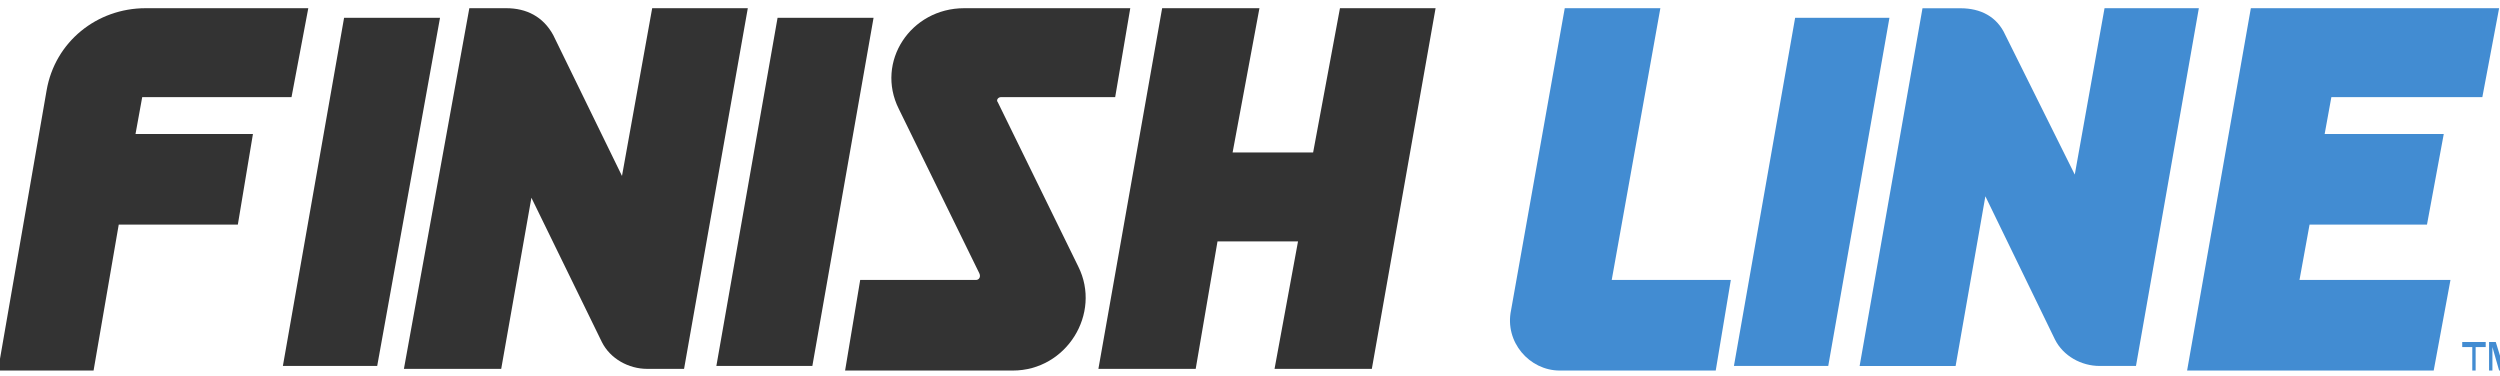
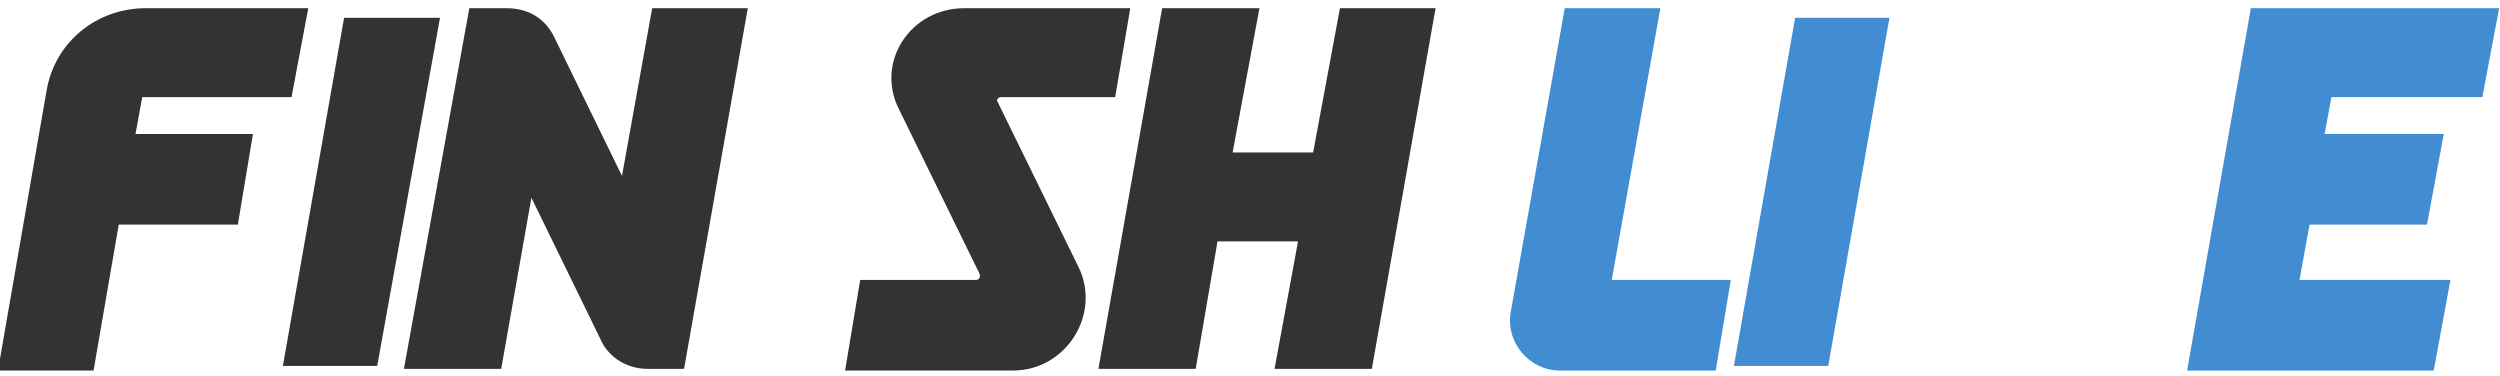
<svg xmlns="http://www.w3.org/2000/svg" xmlns:ns1="http://www.inkscape.org/namespaces/inkscape" xmlns:ns2="http://sodipodi.sourceforge.net/DTD/sodipodi-0.dtd" width="152.079" height="22.862" viewBox="0 0 40.238 6.049" version="1.1" id="svg15119" ns1:version="0.92.0 r15299" ns2:docname="finish line.svg">
  <defs id="defs15113">
    <clipPath id="clipPath14714" clipPathUnits="userSpaceOnUse">
-       <path ns1:connector-curvature="0" id="path14712" d="m 49.5,735.5 h 113 v 15.94 h -113 z" />
-     </clipPath>
+       </clipPath>
  </defs>
  <ns2:namedview id="base" pagecolor="#ffffff" bordercolor="#666666" borderopacity="1.0" ns1:pageopacity="0.0" ns1:pageshadow="2" ns1:zoom="5.95354" ns1:cx="75.333388" ns1:cy="10.649649" ns1:document-units="mm" ns1:current-layer="layer1" showgrid="false" fit-margin-top="0" fit-margin-left="0" fit-margin-right="0" fit-margin-bottom="0" units="px" ns1:window-width="1280" ns1:window-height="744" ns1:window-x="-4" ns1:window-y="-4" ns1:window-maximized="1" />
  <g ns1:label="Layer 1" ns1:groupmode="layer" id="layer1" transform="translate(-44.324,-134.263)">
    <g id="g15246" transform="translate(0.132,-0.132)">
      <path d="m 72.1,140.285 0.985,-5.603 h 1.518 l -0.985,5.603 z" style="fill:#428cd2;fill-opacity:1;fill-rule:nonzero;stroke:none;stroke-width:0.027" id="path14698" ns1:connector-curvature="0" />
      <path d="m 48.745,140.285 0.985,-5.603 h 1.544 l -1.011,5.603 z" style="fill:#333333;fill-opacity:1;fill-rule:nonzero;stroke:none;stroke-width:0.027" id="path14702" ns1:connector-curvature="0" />
-       <path d="m 55.722,140.285 0.985,-5.603 h 1.545 l -0.985,5.603 z" style="fill:#333333;fill-opacity:1;fill-rule:nonzero;stroke:none;stroke-width:0.027" id="path14706" ns1:connector-curvature="0" />
-       <path d="m 79.583,134.527 v 0 H 78.065 l -0.479,2.678 -1.119,-2.249 c -0.133,-0.295 -0.399,-0.428 -0.719,-0.428 h -0.613 l -1.012,5.758 h 1.545 l 0.479,-2.732 1.119,2.303 c 0.133,0.268 0.426,0.428 0.719,0.428 h 0.586 z" style="fill:#428cd2;fill-opacity:1;fill-rule:nonzero;stroke:none;stroke-width:0.027" id="path14718" ns1:connector-curvature="0" />
      <g id="g14720" transform="matrix(0.027,0,0,0.027,56.228,134.527)">
        <path d="M 0,0 V 0 H -57 L -75,100 -116,16 C -122,5 -132,0 -144,0 h -22 l -39,215 h 58 l 18,-102 42,86 c 5,10 16,16 27,16 h 22 z" style="fill:#333333;fill-opacity:1;fill-rule:nonzero;stroke:none" id="path14722" ns1:connector-curvature="0" />
        <g id="g14724" transform="translate(-272,53)">
          <path d="m 0,0 v 0 l 10,-53 h -97 c -29,0 -54,20 -59,49 l -29,167 h 57 l 15,-87 h 71 l 9,-54 h -70 l 4,-22 z" style="fill:#333333;fill-opacity:1;fill-rule:nonzero;stroke:none" id="path14726" ns1:connector-curvature="0" />
          <g id="g14728" transform="translate(625,-53)">
            <path d="M 0,0 V 0 L -16,86 H -64 L -48,0 h -58 l -38,215 h 58 l 13,-76 h 48 l -14,76 H 19 L 57,0 Z" style="fill:#333333;fill-opacity:1;fill-rule:nonzero;stroke:none" id="path14730" ns1:connector-curvature="0" />
            <g id="g14732" transform="translate(681,53)">
              <path d="m 0,0 v 0 l 10,-53 h -148 l -38,216 h 147 l 10,-54 h -90 l 6,-33 h 70 l 10,-54 h -71 l 4,-22 z" style="fill:#428cd2;fill-opacity:1;fill-rule:nonzero;stroke:none" id="path14734" ns1:connector-curvature="0" />
              <g id="g14736" transform="translate(-519,109)">
                <path d="M 0,0 V 0 L 29,-162 H -28 L -60,18 c -4,19 11,36 29,36 H 62 L 71,0 Z" style="fill:#428cd2;fill-opacity:1;fill-rule:nonzero;stroke:none" id="path14738" ns1:connector-curvature="0" />
                <g id="g14740" transform="translate(-364,-109)">
                  <path d="m 0,0 v 0 h 68 l 9,-53 h -99 c -32,0 -53,32 -39,60 l 48,98 c 1,2 0,4 -2,4 h -69 l -9,54 H 7 c 32,0 53,-34 39,-62 L -2,3 C -3,2 -2,0 0,0" style="fill:#333333;fill-opacity:1;fill-rule:nonzero;stroke:none" id="path14742" ns1:connector-curvature="0" />
                  <g id="g14744" transform="translate(887,163)">
-                     <path d="m 0,0 v 0 -17 h 4 l 4,13 4,-13 h 4 V 0 H 13 V -14 L 9,0 H 6 L 2,-14 V 0 Z m -10,0 v 0 -14 h -6 v -3 h 14 v 3 H -8 V 0 Z" style="fill:#428cd2;fill-opacity:1;fill-rule:nonzero;stroke:none" id="path14746" ns1:connector-curvature="0" />
-                   </g>
+                     </g>
                </g>
              </g>
            </g>
          </g>
        </g>
      </g>
    </g>
  </g>
</svg>